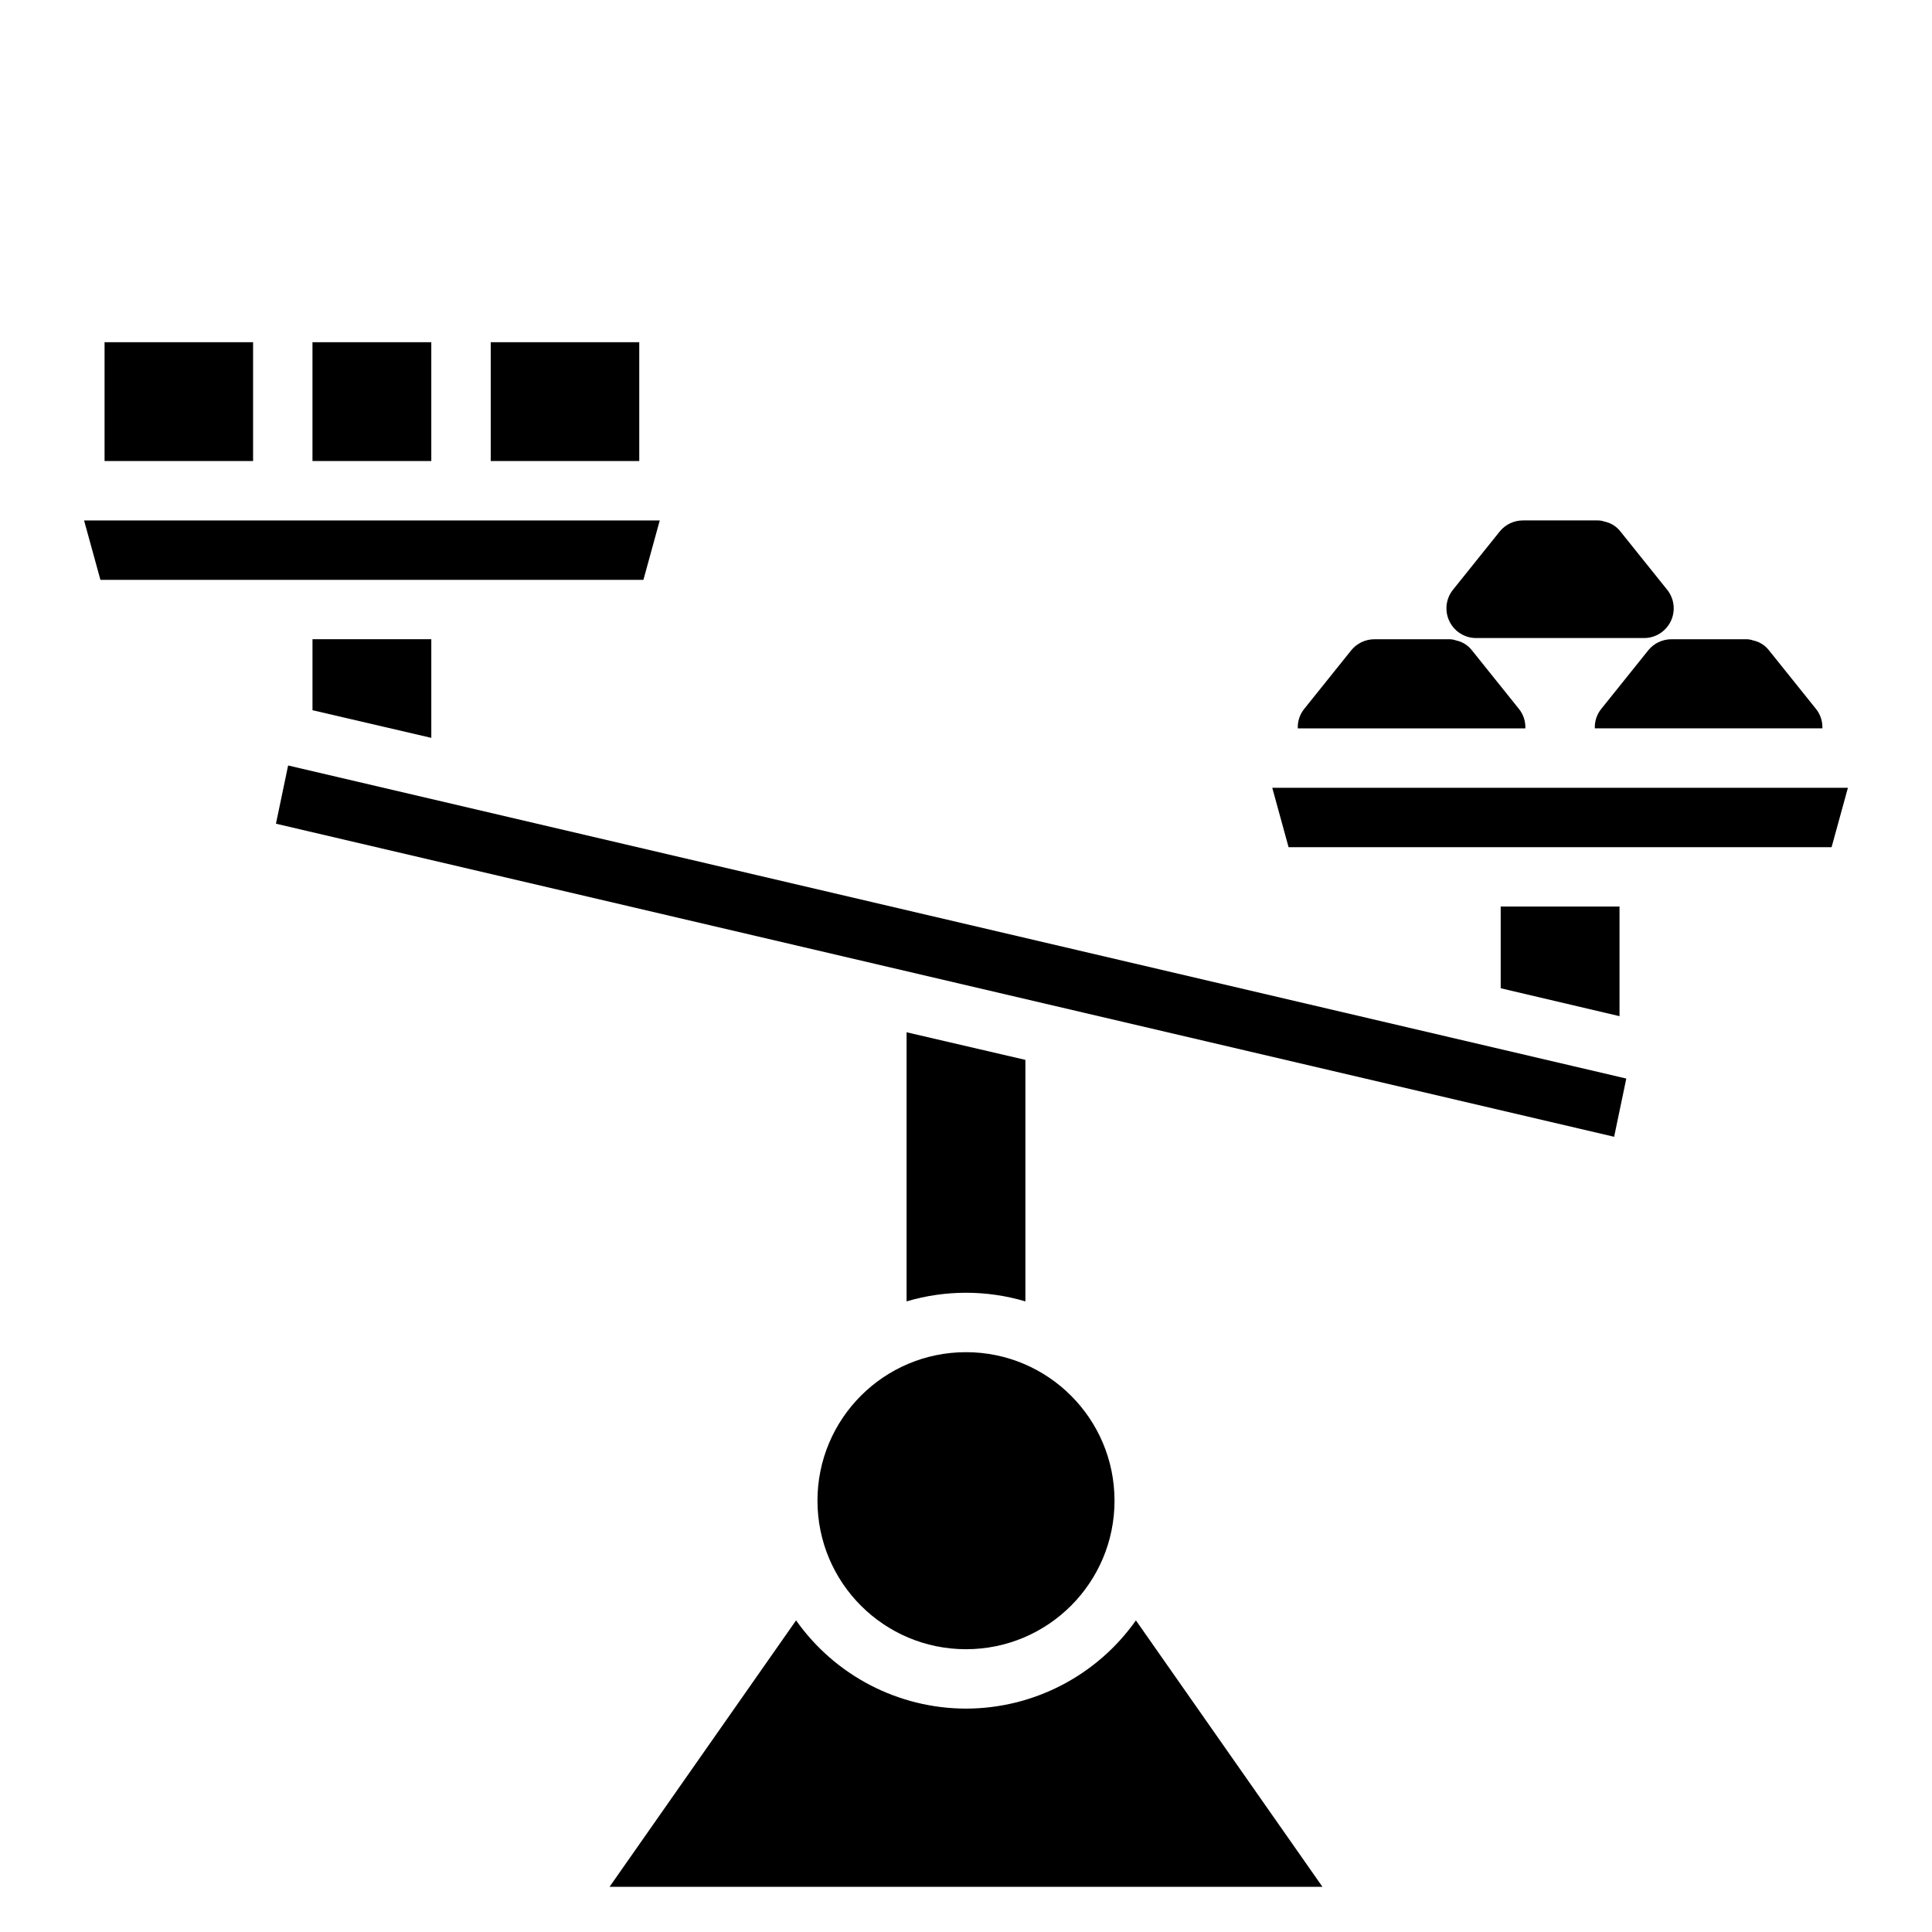
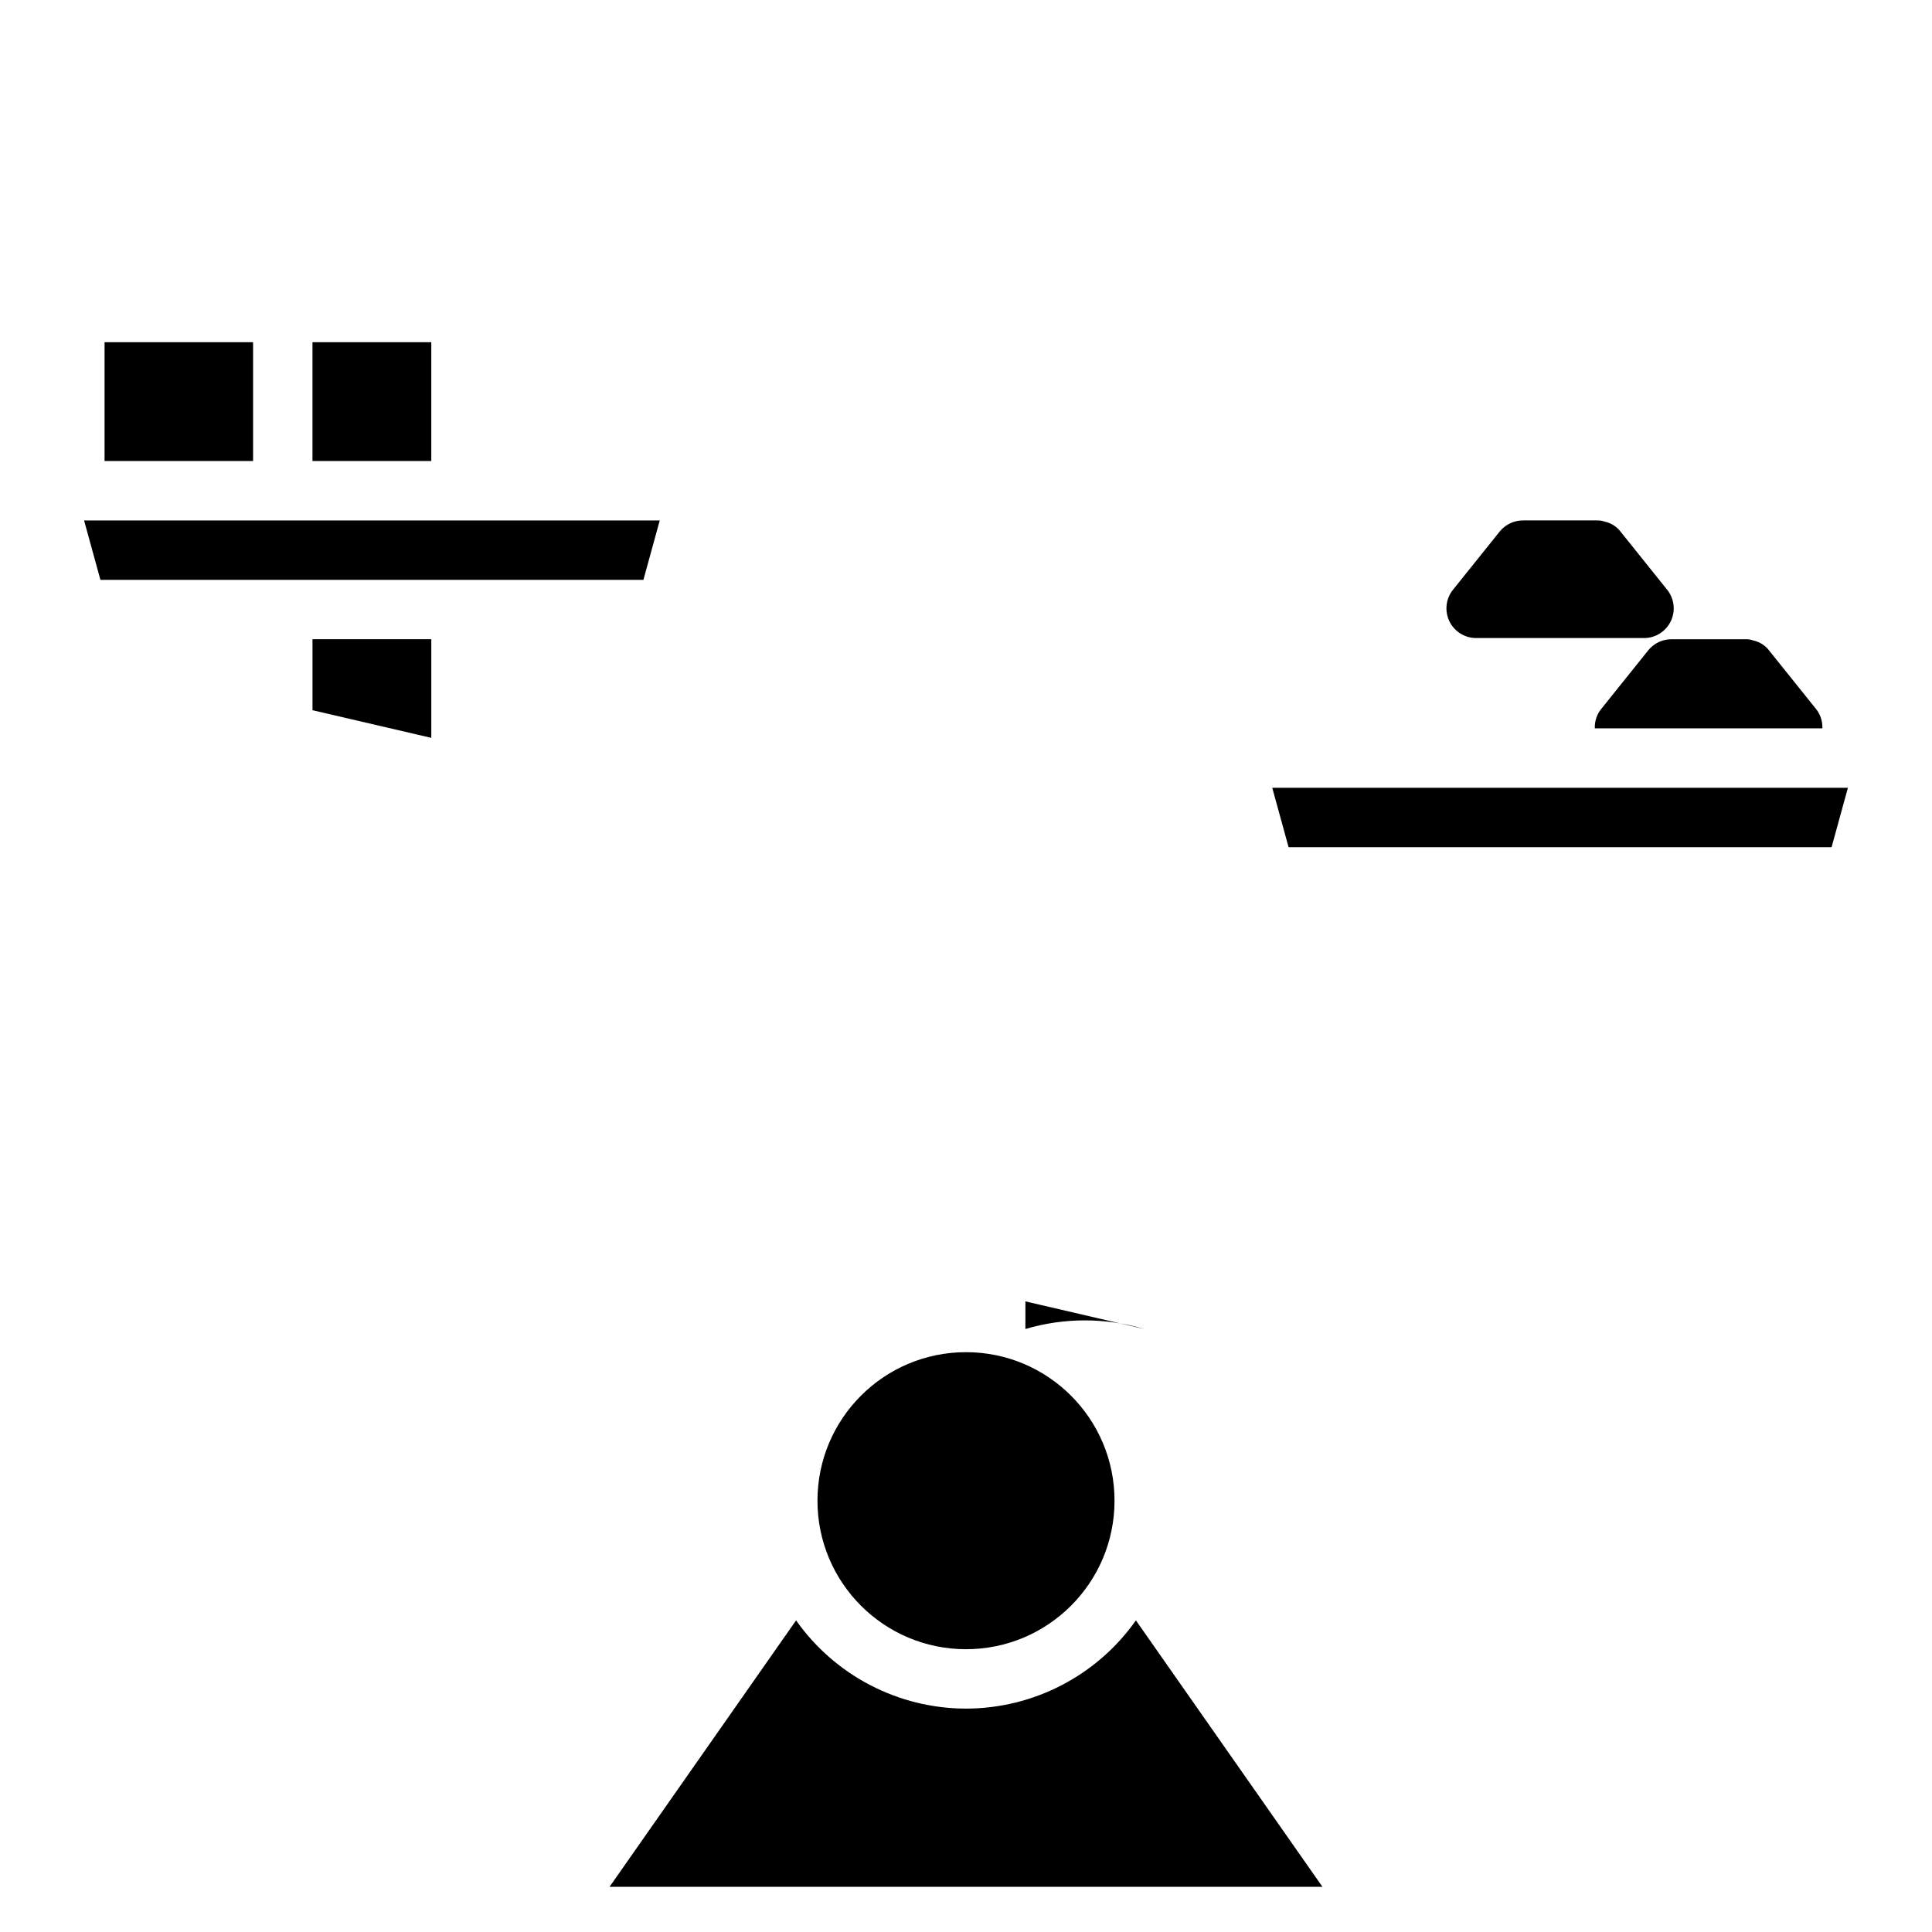
<svg xmlns="http://www.w3.org/2000/svg" fill="#000000" width="800px" height="800px" version="1.1" viewBox="144 144 512 512">
  <g>
-     <path d="m546.5 331.83-12.438-15.508c-1.039-1.332-2.519-2.254-4.172-2.598-0.629-0.227-1.297-0.332-1.969-0.316h-19.68c-2.379 0-4.633 1.07-6.141 2.914l-12.438 15.508c-1.195 1.457-1.812 3.309-1.73 5.195h60.301c0.078-1.887-0.539-3.738-1.734-5.195z" />
    <path d="m580.82 316.32-12.438 15.508c-1.199 1.457-1.812 3.309-1.734 5.195h60.301c0.082-1.887-0.535-3.738-1.73-5.195l-12.438-15.508c-1.043-1.332-2.519-2.254-4.176-2.598-0.629-0.227-1.297-0.332-1.965-0.316h-19.68c-2.383 0-4.637 1.07-6.141 2.914z" />
    <path d="m535.16 313.09h44.559c3.008-0.012 5.75-1.742 7.055-4.457 1.305-2.711 0.949-5.934-0.918-8.293l-12.438-15.508c-1.039-1.332-2.516-2.254-4.172-2.598-0.629-0.227-1.297-0.332-1.969-0.316h-19.68c-2.379 0-4.633 1.07-6.141 2.914l-12.438 15.508c-1.867 2.359-2.223 5.582-0.914 8.293 1.305 2.715 4.043 4.445 7.055 4.457z" />
    <path d="m171.71 234.69h39.359v31.488h-39.359z" />
    <path d="m226.81 234.69h31.488v31.488h-31.488z" />
-     <path d="m274.05 234.69h39.359v31.488h-39.359z" />
    <path d="m318.84 281.92h-152.56l4.332 15.746h143.9z" />
    <path d="m258.3 339.54v-26.137h-31.488v18.812z" />
-     <path d="m415.74 488.88v-64l-31.488-7.32v71.32c10.277-3.047 21.215-3.047 31.488 0z" />
+     <path d="m415.74 488.88v-64v71.32c10.277-3.047 21.215-3.047 31.488 0z" />
    <path d="m439.36 541.7c0 21.738-17.621 39.359-39.359 39.359s-39.363-17.621-39.363-39.359c0-21.738 17.625-39.359 39.363-39.359s39.359 17.621 39.359 39.359" />
    <path d="m400 596.8c-17.914-0.027-34.703-8.746-45.031-23.383l-49.434 70.613h188.93l-49.438-70.613h0.004c-10.328 14.637-27.117 23.355-45.027 23.383z" />
-     <path d="m217.13 362.29 354.63 82.969 3.227-15.43-354.63-82.969z" />
-     <path d="m541.7 384.25v21.648l31.488 7.398v-29.047z" />
    <path d="m481.16 352.77 4.328 15.746h143.9l4.328-15.746z" />
  </g>
</svg>